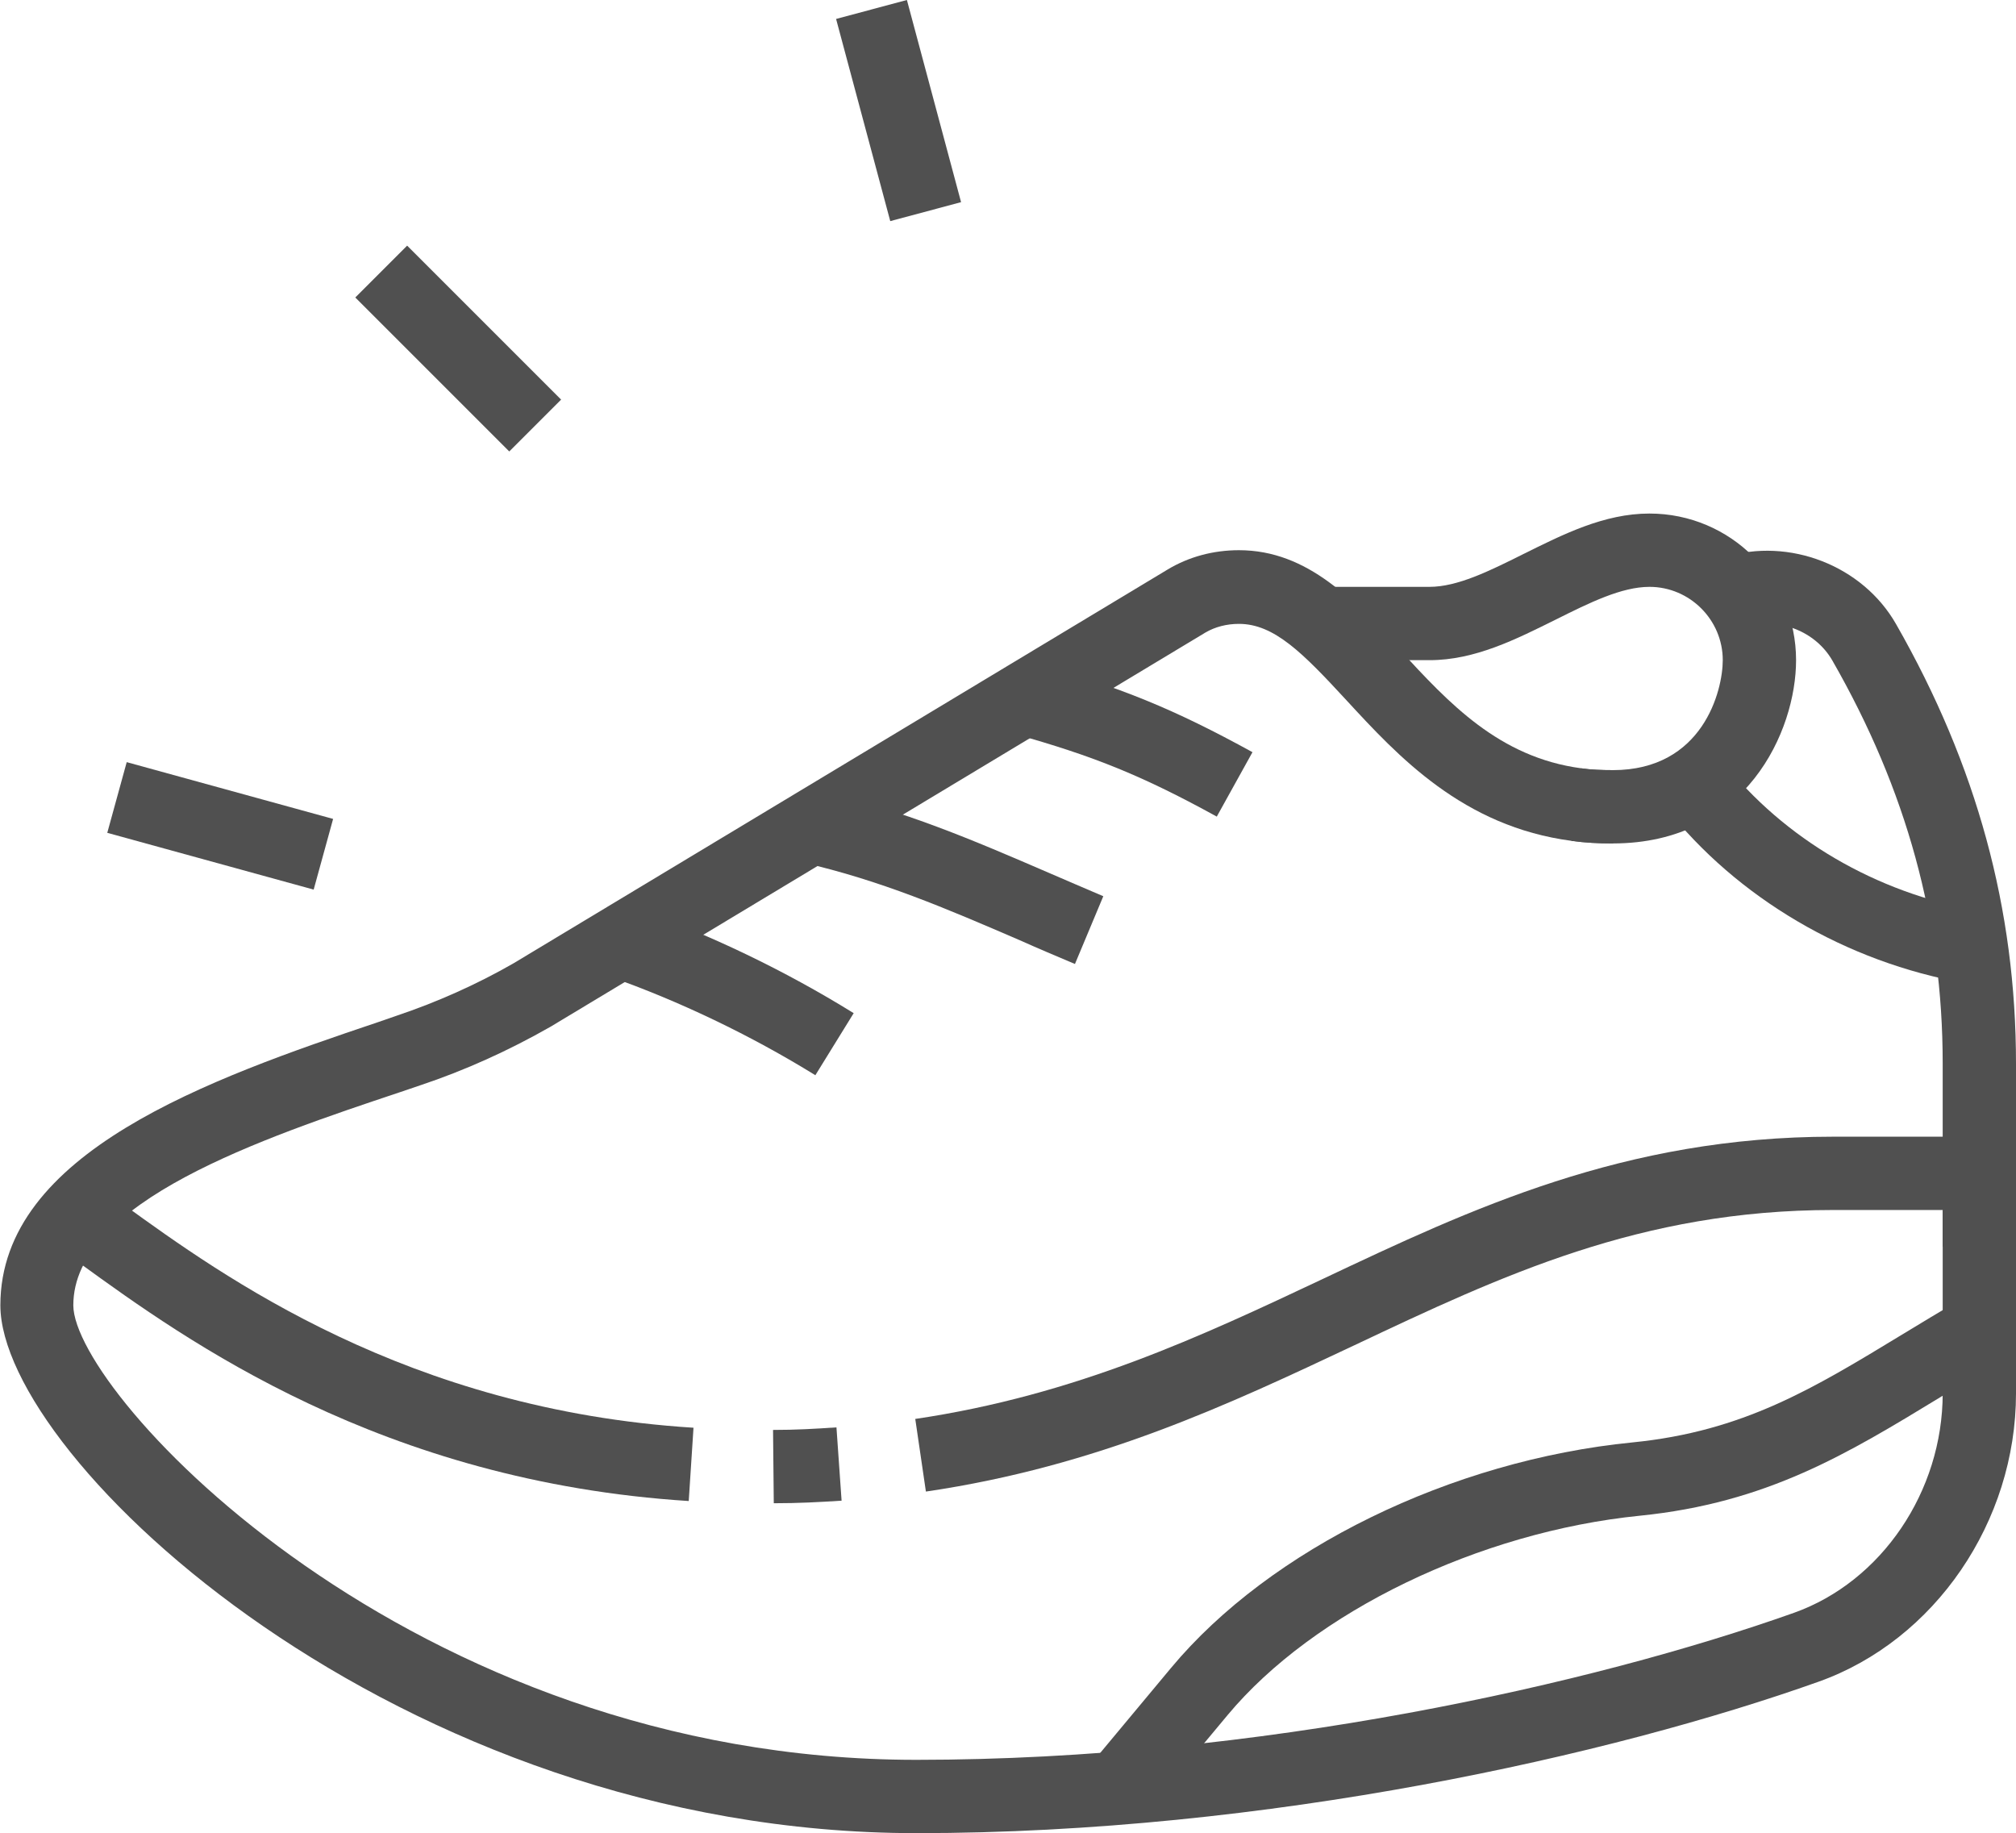
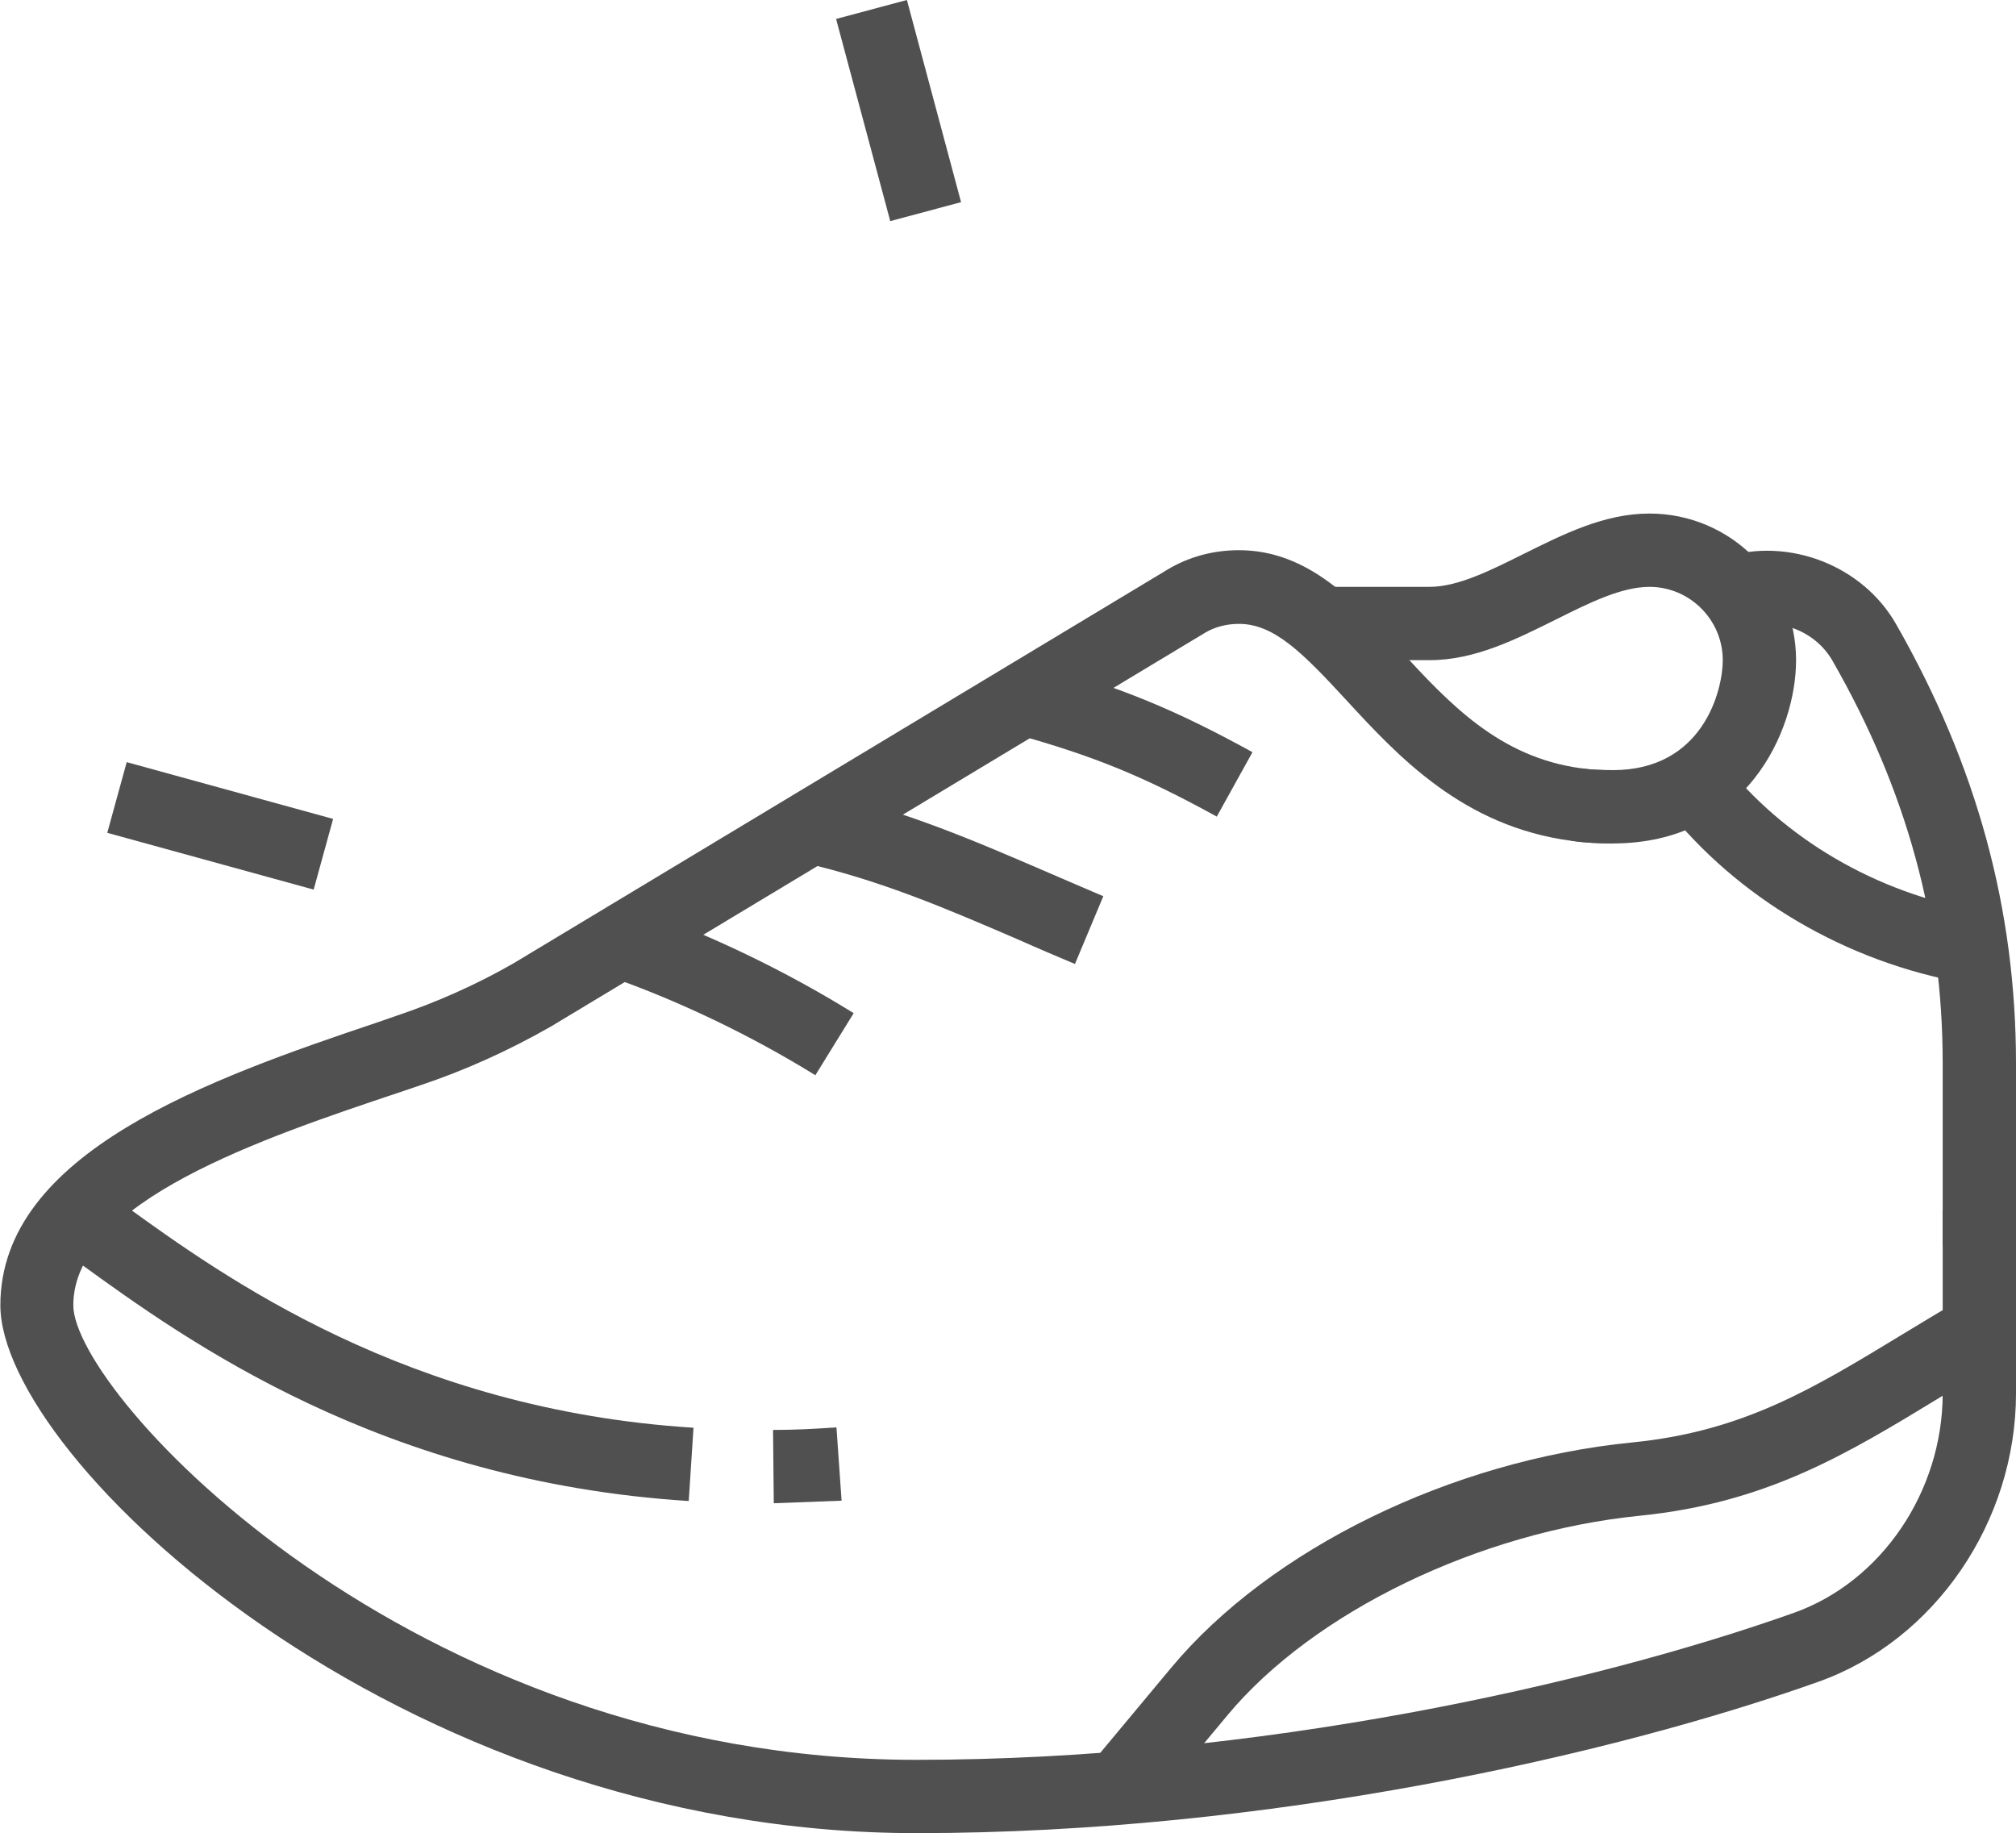
<svg xmlns="http://www.w3.org/2000/svg" viewBox="0 0 55 50.01" data-sanitized-data-name="Layer 2" data-name="Layer 2" id="Layer_2">
  <defs>
    <style>
      .cls-1 {
        fill: #505050;
        stroke-width: 0px;
      }
    </style>
  </defs>
  <g data-sanitized-data-name="Layer 1" data-name="Layer 1" id="Layer_1-2">
    <g>
      <rect transform="translate(-17.31 22.35) rotate(-74.62)" height="5.84" width="2" y="19.61" x="5.01" class="cls-1" />
      <rect transform="translate(.05 6.45) rotate(-15)" height="5.71" width="2" y=".16" x="23.52" class="cls-1" />
-       <rect transform="translate(-3.07 11.63) rotate(-45)" height="5.94" width="2" y="6.54" x="11.51" class="cls-1" />
      <path d="M55,34.01h-2v-5c0-3.86-.98-7.45-3.01-10.99-.46-.8-1.46-1.19-2.34-.91l-.6-1.91c1.76-.55,3.77.23,4.68,1.83,2.2,3.85,3.27,7.77,3.27,11.99v5Z" class="cls-1" />
      <path d="M53.61,26.82c-3.24-.57-6.22-2.32-8.18-4.81l1.57-1.24c1.66,2.11,4.19,3.59,6.95,4.07l-.34,1.97Z" class="cls-1" />
-       <path d="M25.26,40.69l-.29-1.98c4.39-.65,7.81-2.26,11.12-3.82,4.04-1.91,8.22-3.88,13.92-3.88h4v2h-4c-5.25,0-9.04,1.79-13.06,3.69-3.44,1.62-7,3.3-11.68,3.99Z" class="cls-1" />
-       <path d="M21.11,41.01l-.02-2c.63,0,1.14-.03,1.73-.07l.14,2c-.63.04-1.17.07-1.85.07Z" class="cls-1" />
+       <path d="M21.11,41.01l-.02-2c.63,0,1.14-.03,1.73-.07l.14,2Z" class="cls-1" />
      <path d="M18.8,40.95c-8.39-.53-13.73-4.39-16.6-6.47-.28-.2-.53-.38-.76-.54l1.15-1.64c.24.17.5.35.78.56,2.71,1.96,7.74,5.6,15.55,6.09l-.13,2Z" class="cls-1" />
      <path d="M33.2,22.28c-2-1.1-3.34-1.65-5.53-2.26l.53-1.93c2.34.64,3.84,1.26,5.97,2.43l-.97,1.75Z" class="cls-1" />
      <path d="M29.33,26.3c-.52-.22-1.02-.43-1.51-.65-2.04-.88-3.79-1.63-5.92-2.12l.44-1.95c2.31.52,4.23,1.35,6.27,2.23.48.21.98.42,1.49.64l-.77,1.84Z" class="cls-1" />
      <path d="M22.24,29.33c-1.75-1.08-3.7-2.02-5.64-2.7l.67-1.88c2.07.73,4.15,1.73,6.02,2.89l-1.05,1.7Z" class="cls-1" />
      <path d="M44,23.01c-.39,0-.77-.02-1.13-.07l.26-1.98c.27.04.56.05.87.05,2.46,0,3-2.17,3-3,0-1.1-.9-2-2-2-.76,0-1.63.43-2.55.89-1.09.54-2.21,1.11-3.45,1.11h-2.94v-2h2.94c.76,0,1.63-.43,2.55-.89,1.09-.54,2.21-1.11,3.45-1.11,2.21,0,4,1.79,4,4,0,1.93-1.36,5-5,5Z" class="cls-1" />
      <path d="M31.29,49.42l-1.54-1.28,2.2-2.64c2.7-3.24,7.64-5.66,12.59-6.15,3.02-.3,4.93-1.47,7.35-2.94.51-.31,1.04-.63,1.6-.96l1.01,1.72c-.55.32-1.07.64-1.57.95-2.53,1.54-4.72,2.88-8.19,3.23-4.38.44-8.9,2.62-11.25,5.44l-2.2,2.64Z" class="cls-1" />
      <path d="M25.01,50.01h0c-14.18,0-25-10.23-25-14.4s5.71-6.18,10.29-7.72l.52-.18c1.1-.37,2.18-.85,3.19-1.43l17.84-10.74c.58-.35,1.25-.53,1.95-.53,1.89,0,3.16,1.39,4.4,2.73,1.32,1.43,2.69,2.92,4.94,3.22.27.04.56.05.87.05v2c-.39,0-.77-.02-1.13-.07-2.97-.39-4.74-2.31-6.15-3.84-1.19-1.29-1.97-2.08-2.93-2.08-.33,0-.65.08-.92.24l-17.86,10.75c-1.14.65-2.33,1.19-3.56,1.6l-.53.18c-3.77,1.26-8.93,2.99-8.93,5.82,0,2.4,9.18,12.4,23,12.4h0c9.33,0,18.48-2.07,23.94-4.01,2.39-.85,4.06-3.31,4.06-5.99v-5h2v5c0,3.5-2.21,6.74-5.39,7.87-5.62,2-15.03,4.13-24.61,4.13Z" class="cls-1" />
    </g>
  </g>
</svg>